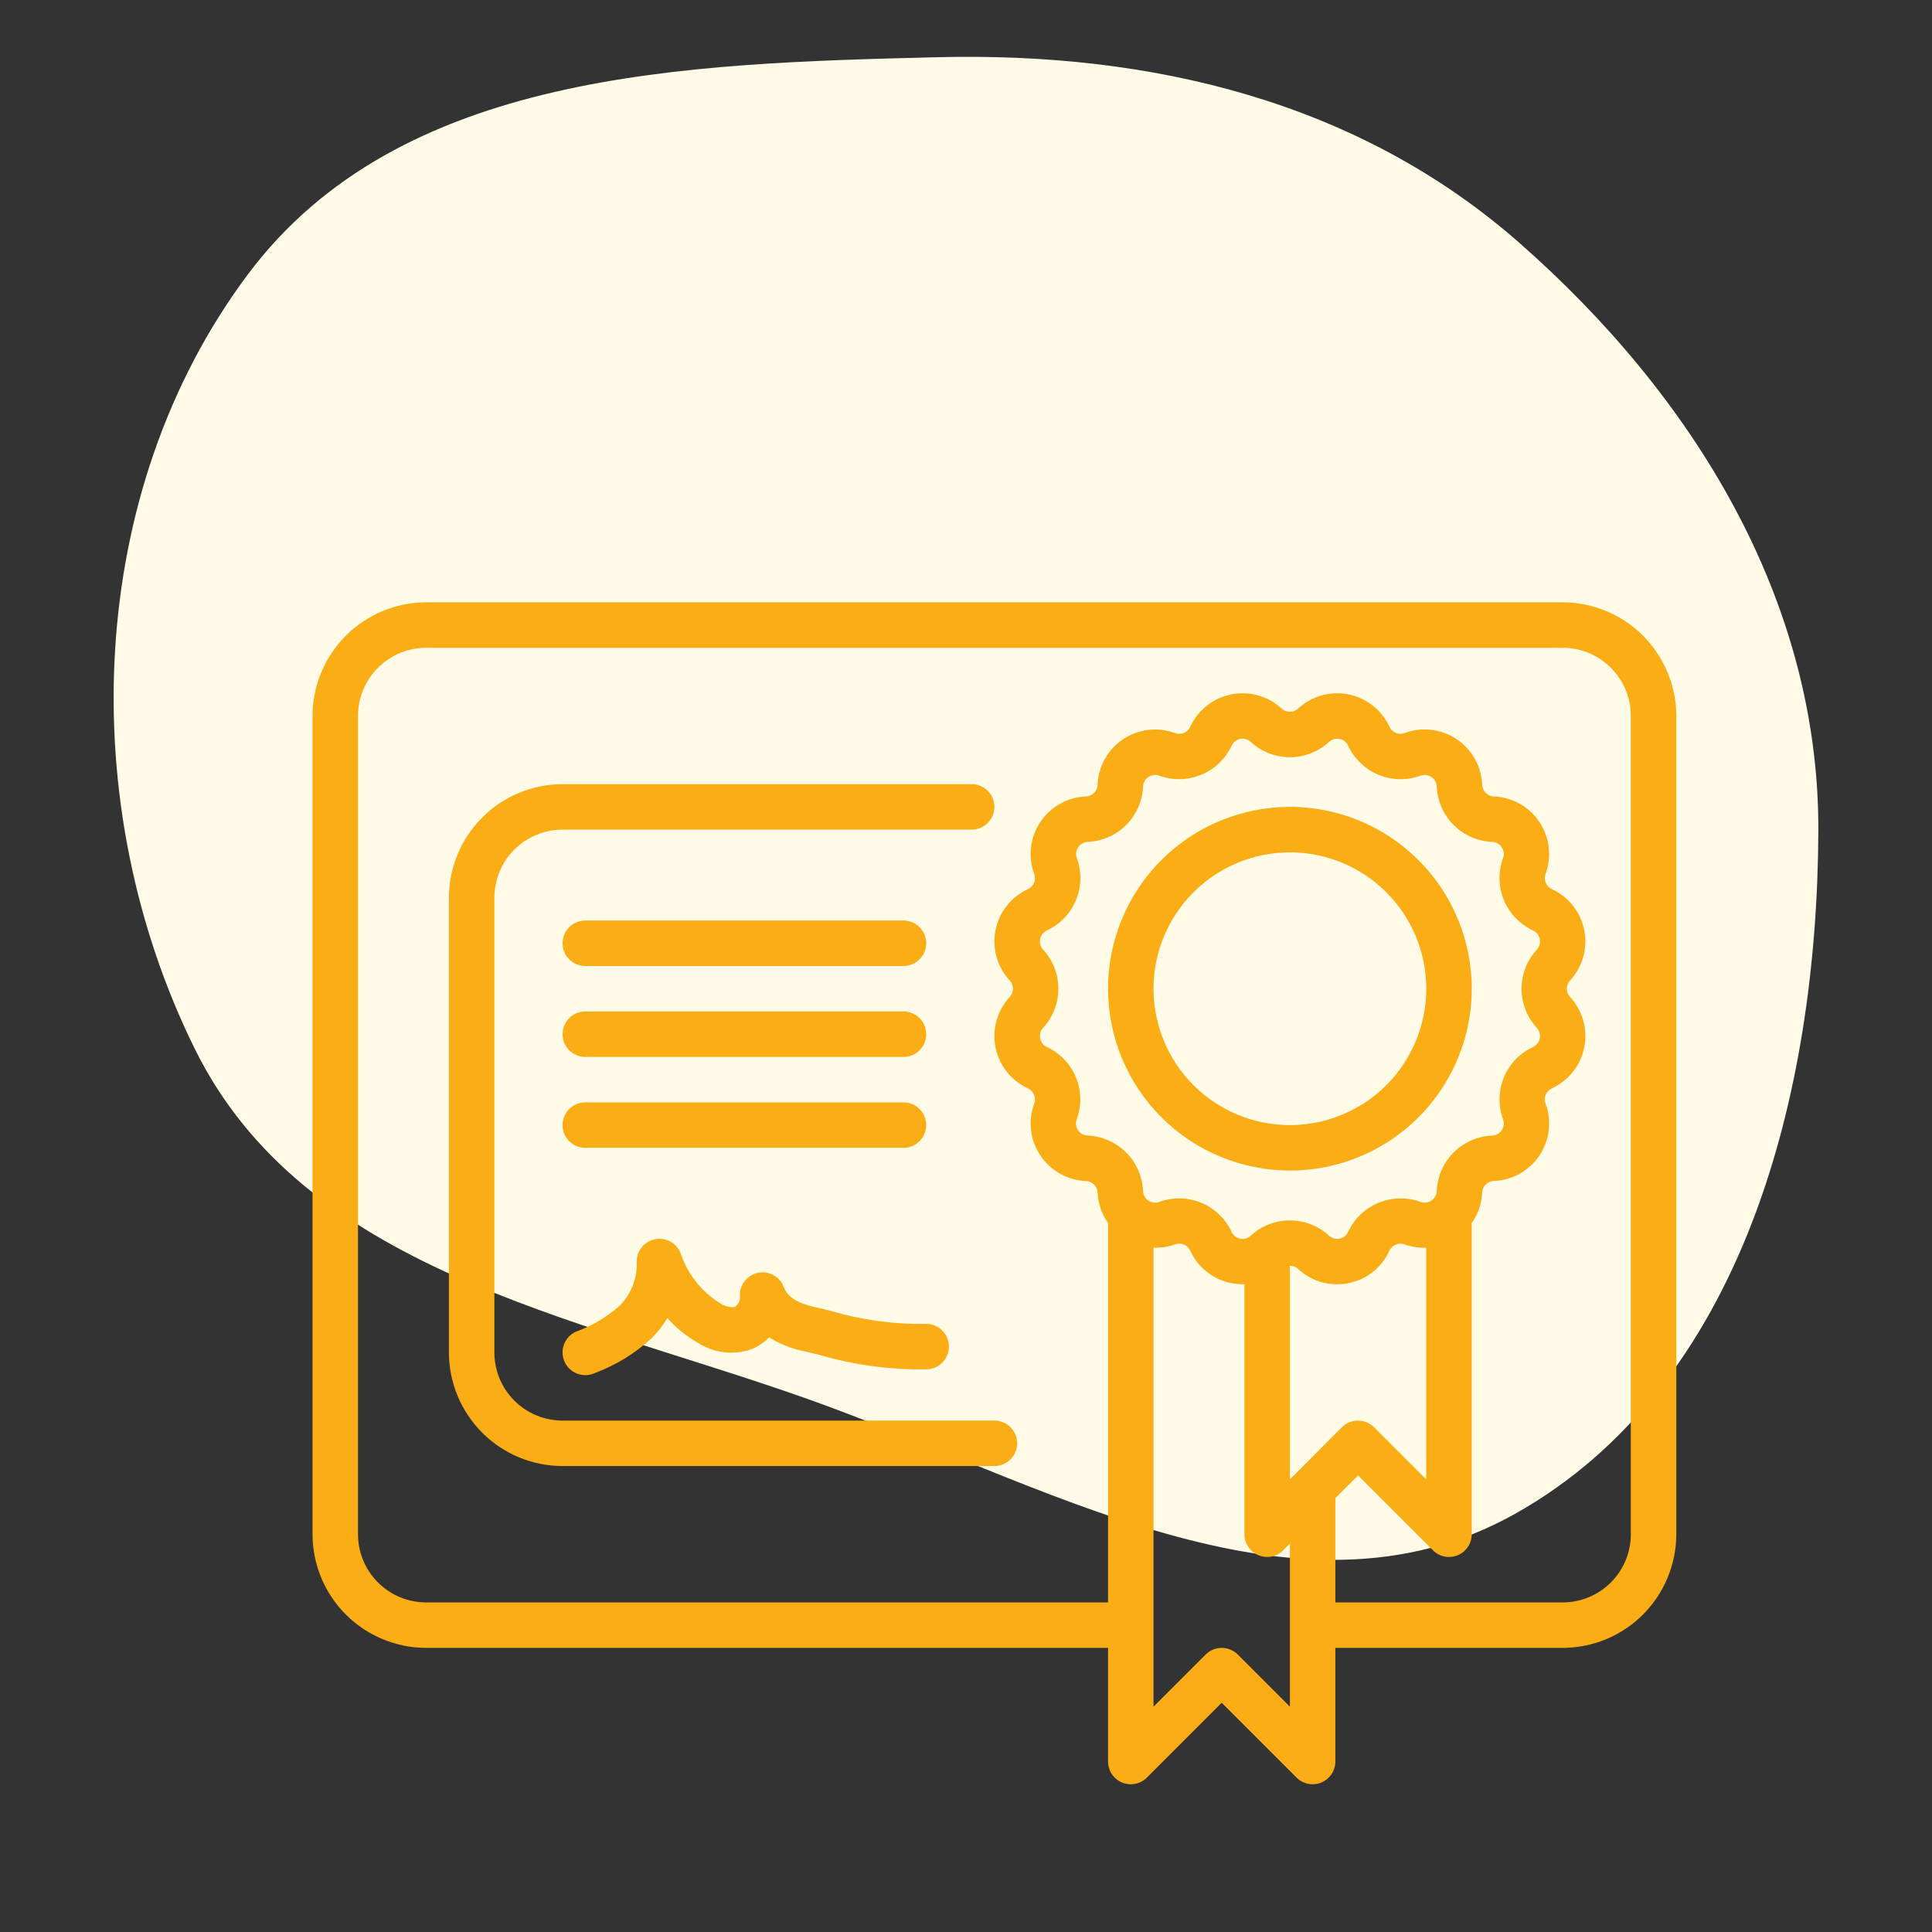
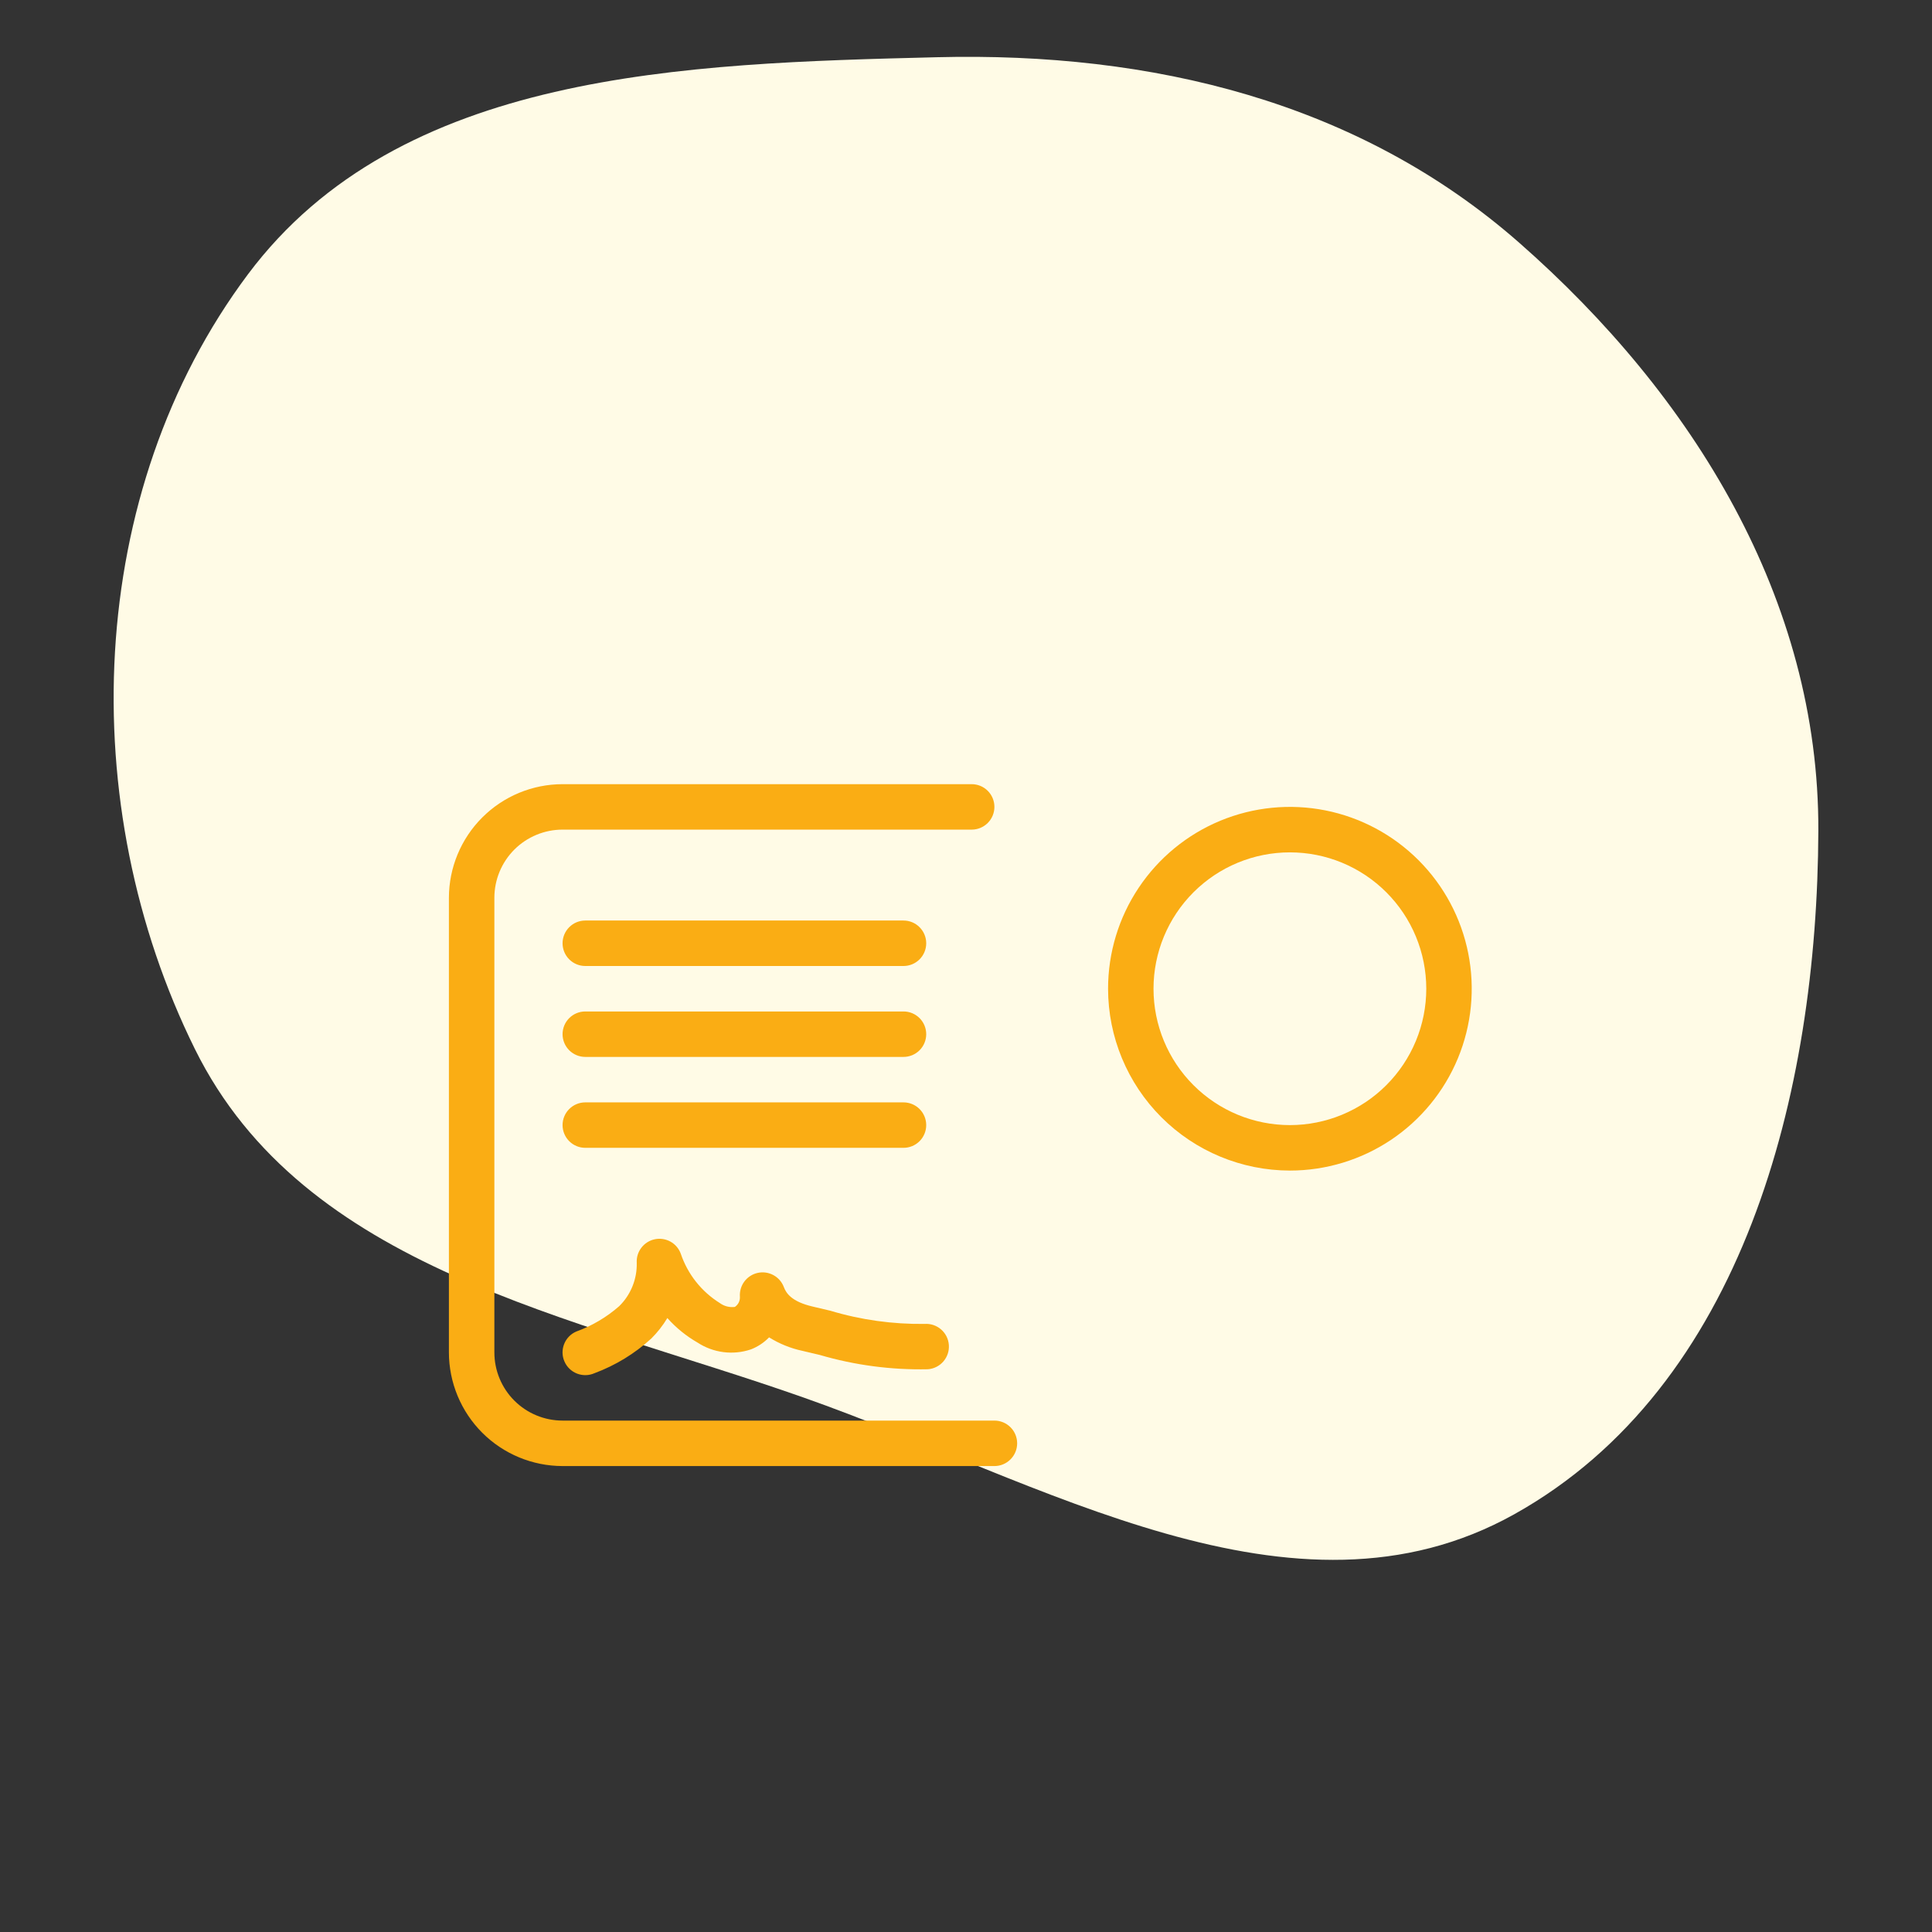
<svg xmlns="http://www.w3.org/2000/svg" width="88" height="88" viewBox="0 0 88 88" fill="none">
  <rect x="0" y="0" width="88" height="88" fill="#333333" stroke="none" />
  <path d="M69.196 11.054C77.117 18.009 82.863 27.304 82.823 37.846C82.778 49.792 79.408 63.145 68.977 68.97C58.933 74.579 47.455 67.481 36.605 63.657C26.039 59.933 13.847 57.83 8.88 47.788C3.379 36.667 3.862 22.425 11.296 12.491C18.212 3.249 31.152 2.892 42.692 2.606C52.445 2.363 61.866 4.617 69.196 11.054Z" fill="#FFFBE6" />
  <g clip-path="url(#clip0_430_29608)">
-     <path d="M71.177 27.435H19.412C18.039 27.437 16.724 27.983 15.753 28.953C14.783 29.924 14.237 31.239 14.235 32.612L14.235 69.882C14.237 71.255 14.783 72.57 15.753 73.541C16.724 74.511 18.039 75.057 19.412 75.059H50.471V80.235C50.471 80.44 50.531 80.64 50.645 80.81C50.759 80.981 50.921 81.113 51.11 81.192C51.299 81.27 51.507 81.29 51.708 81.251C51.909 81.211 52.093 81.112 52.238 80.967L55.647 77.558L59.056 80.967C59.201 81.112 59.386 81.211 59.586 81.251C59.787 81.29 59.995 81.27 60.184 81.192C60.374 81.113 60.535 80.981 60.649 80.81C60.763 80.64 60.824 80.44 60.824 80.235V75.059H71.177C72.549 75.057 73.865 74.511 74.835 73.541C75.805 72.57 76.351 71.255 76.353 69.882V32.612C76.351 31.239 75.805 29.924 74.835 28.953C73.865 27.983 72.549 27.437 71.177 27.435ZM47.686 47.691C47.607 47.654 47.538 47.6 47.484 47.532C47.43 47.463 47.393 47.383 47.376 47.298C47.359 47.213 47.363 47.125 47.386 47.041C47.41 46.958 47.453 46.881 47.512 46.817C47.959 46.331 48.207 45.696 48.207 45.036C48.207 44.376 47.959 43.74 47.512 43.255C47.453 43.191 47.41 43.114 47.386 43.03C47.362 42.946 47.359 42.858 47.376 42.773C47.393 42.687 47.43 42.607 47.484 42.539C47.538 42.471 47.608 42.416 47.687 42.38C48.285 42.101 48.757 41.609 49.009 40.999C49.261 40.389 49.276 39.707 49.049 39.087C49.019 39.006 49.009 38.919 49.019 38.832C49.029 38.746 49.059 38.663 49.108 38.591C49.156 38.519 49.221 38.459 49.297 38.416C49.372 38.374 49.457 38.35 49.544 38.346C50.203 38.319 50.828 38.044 51.295 37.578C51.762 37.111 52.036 36.486 52.064 35.826C52.067 35.739 52.091 35.654 52.134 35.578C52.176 35.502 52.236 35.438 52.309 35.389C52.381 35.341 52.464 35.311 52.551 35.301C52.637 35.291 52.725 35.301 52.806 35.331C53.426 35.557 54.108 35.542 54.717 35.289C55.327 35.037 55.819 34.566 56.099 33.968C56.135 33.889 56.189 33.82 56.257 33.766C56.325 33.712 56.405 33.675 56.49 33.658C56.576 33.641 56.664 33.644 56.747 33.668C56.831 33.692 56.908 33.735 56.971 33.794C57.979 34.721 59.528 34.721 60.535 33.794C60.599 33.735 60.675 33.692 60.759 33.668C60.843 33.645 60.931 33.641 61.016 33.658C61.102 33.675 61.182 33.712 61.25 33.766C61.318 33.821 61.372 33.89 61.408 33.969C61.687 34.567 62.18 35.038 62.789 35.291C63.398 35.543 64.08 35.557 64.7 35.331C64.781 35.301 64.869 35.291 64.955 35.301C65.042 35.311 65.125 35.341 65.197 35.389C65.27 35.438 65.33 35.502 65.372 35.578C65.415 35.654 65.439 35.739 65.442 35.826C65.47 36.487 65.745 37.112 66.213 37.579C66.681 38.046 67.307 38.32 67.967 38.347C68.054 38.351 68.139 38.374 68.215 38.417C68.29 38.459 68.355 38.519 68.403 38.591C68.452 38.663 68.482 38.746 68.492 38.832C68.503 38.919 68.492 39.006 68.462 39.087C68.235 39.707 68.25 40.39 68.502 40.999C68.755 41.609 69.227 42.102 69.826 42.38C69.904 42.416 69.974 42.471 70.027 42.539C70.081 42.607 70.118 42.687 70.135 42.772C70.152 42.858 70.148 42.946 70.125 43.029C70.101 43.113 70.058 43.19 69.999 43.254C69.553 43.739 69.305 44.375 69.305 45.035C69.305 45.695 69.553 46.33 69.999 46.816C70.058 46.88 70.102 46.957 70.125 47.041C70.149 47.124 70.152 47.213 70.135 47.298C70.118 47.383 70.081 47.464 70.027 47.532C69.973 47.6 69.904 47.655 69.824 47.691C69.226 47.969 68.754 48.462 68.502 49.072C68.25 49.681 68.235 50.363 68.462 50.983C68.492 51.065 68.502 51.152 68.492 51.239C68.482 51.325 68.452 51.407 68.403 51.48C68.355 51.552 68.29 51.612 68.215 51.654C68.139 51.697 68.054 51.721 67.967 51.724C67.306 51.751 66.679 52.025 66.211 52.493C65.743 52.961 65.469 53.588 65.442 54.249C65.439 54.336 65.415 54.421 65.372 54.497C65.33 54.573 65.27 54.638 65.197 54.686C65.125 54.735 65.042 54.765 64.955 54.775C64.869 54.785 64.781 54.775 64.7 54.744C64.08 54.519 63.398 54.534 62.789 54.786C62.179 55.038 61.686 55.51 61.407 56.108C61.373 56.188 61.319 56.258 61.251 56.312C61.183 56.366 61.103 56.402 61.017 56.418C60.932 56.436 60.843 56.433 60.759 56.41C60.675 56.386 60.598 56.343 60.535 56.283C60.049 55.836 59.413 55.588 58.753 55.588C58.093 55.588 57.457 55.836 56.971 56.283C56.908 56.342 56.831 56.386 56.747 56.41C56.663 56.433 56.574 56.436 56.489 56.418C56.403 56.402 56.323 56.366 56.255 56.312C56.186 56.258 56.132 56.188 56.097 56.108C55.819 55.51 55.327 55.038 54.717 54.786C54.108 54.533 53.426 54.519 52.806 54.745C52.725 54.776 52.637 54.786 52.551 54.776C52.464 54.766 52.381 54.736 52.309 54.687C52.236 54.639 52.176 54.574 52.134 54.498C52.091 54.422 52.067 54.337 52.064 54.251C52.038 53.589 51.763 52.962 51.295 52.494C50.827 52.025 50.2 51.75 49.539 51.723C49.452 51.72 49.367 51.696 49.291 51.654C49.215 51.611 49.151 51.552 49.102 51.48C49.054 51.407 49.024 51.325 49.014 51.238C49.003 51.152 49.014 51.065 49.044 50.983C49.271 50.364 49.258 49.682 49.006 49.072C48.755 48.463 48.283 47.97 47.686 47.691ZM59.057 67.079L58.753 67.383V57.651C58.892 57.651 59.025 57.703 59.127 57.797C59.429 58.081 59.795 58.288 60.195 58.401C60.594 58.514 61.015 58.529 61.421 58.446C61.827 58.366 62.208 58.191 62.532 57.934C62.856 57.677 63.114 57.346 63.285 56.969C63.343 56.843 63.447 56.744 63.575 56.691C63.703 56.638 63.847 56.635 63.977 56.683C64.292 56.795 64.625 56.845 64.96 56.831V67.383L62.586 65.009C62.392 64.815 62.128 64.706 61.854 64.706C61.579 64.706 61.316 64.815 61.122 65.009L59.057 67.079ZM58.753 77.736L56.379 75.362C56.185 75.168 55.922 75.059 55.647 75.059C55.373 75.059 55.109 75.168 54.915 75.362L52.541 77.736V56.829C52.876 56.843 53.209 56.793 53.524 56.681C53.654 56.633 53.797 56.636 53.925 56.688C54.053 56.741 54.157 56.84 54.215 56.966C54.386 57.344 54.645 57.676 54.97 57.933C55.295 58.19 55.678 58.365 56.085 58.443C56.282 58.483 56.482 58.499 56.682 58.494V69.882C56.682 70.087 56.743 70.287 56.857 70.457C56.971 70.628 57.132 70.76 57.322 70.839C57.511 70.917 57.719 70.938 57.92 70.898C58.12 70.858 58.305 70.759 58.45 70.614L58.753 70.311V77.736ZM74.282 69.882C74.282 70.706 73.955 71.496 73.373 72.079C72.79 72.661 72 72.988 71.177 72.988H60.824V68.24L61.859 67.205L65.268 70.614C65.413 70.759 65.597 70.858 65.798 70.898C65.999 70.938 66.207 70.917 66.396 70.839C66.585 70.76 66.747 70.628 66.861 70.457C66.975 70.287 67.035 70.087 67.035 69.882V55.706C67.325 55.3 67.49 54.82 67.51 54.322C67.517 54.183 67.575 54.052 67.673 53.954C67.771 53.856 67.902 53.799 68.041 53.793C68.454 53.777 68.859 53.663 69.22 53.461C69.581 53.259 69.889 52.974 70.119 52.629C70.349 52.285 70.495 51.891 70.543 51.48C70.591 51.069 70.542 50.652 70.398 50.264C70.35 50.134 70.353 49.99 70.406 49.862C70.459 49.735 70.558 49.631 70.684 49.573C71.06 49.4 71.39 49.14 71.647 48.815C71.904 48.49 72.08 48.109 72.16 47.702C72.241 47.296 72.225 46.876 72.112 46.478C71.999 46.079 71.794 45.713 71.512 45.409C71.418 45.307 71.366 45.173 71.366 45.035C71.366 44.896 71.418 44.763 71.512 44.66C71.794 44.357 71.999 43.991 72.112 43.592C72.225 43.194 72.241 42.774 72.16 42.368C72.08 41.961 71.904 41.58 71.647 41.255C71.39 40.93 71.06 40.67 70.684 40.498C70.558 40.44 70.458 40.336 70.405 40.209C70.352 40.081 70.349 39.937 70.397 39.807C70.541 39.419 70.59 39.002 70.542 38.591C70.493 38.179 70.348 37.785 70.118 37.441C69.888 37.097 69.58 36.812 69.219 36.61C68.858 36.407 68.453 36.294 68.04 36.278C67.901 36.272 67.77 36.214 67.672 36.116C67.573 36.018 67.516 35.887 67.51 35.749C67.494 35.335 67.381 34.931 67.179 34.569C66.977 34.207 66.692 33.899 66.348 33.668C66.003 33.438 65.609 33.293 65.198 33.244C64.787 33.196 64.37 33.245 63.981 33.389C63.851 33.438 63.708 33.436 63.579 33.383C63.451 33.331 63.347 33.231 63.29 33.105C63.117 32.728 62.857 32.398 62.532 32.141C62.207 31.885 61.825 31.709 61.419 31.628C61.013 31.547 60.593 31.564 60.194 31.676C59.796 31.789 59.429 31.995 59.126 32.276C59.024 32.37 58.89 32.422 58.752 32.422C58.614 32.422 58.48 32.37 58.378 32.276C58.075 31.995 57.708 31.789 57.31 31.676C56.911 31.564 56.492 31.547 56.085 31.628C55.679 31.709 55.298 31.885 54.973 32.141C54.648 32.398 54.388 32.728 54.215 33.105C54.157 33.231 54.054 33.331 53.925 33.384C53.797 33.437 53.653 33.439 53.523 33.39C53.134 33.246 52.717 33.197 52.306 33.245C51.895 33.294 51.501 33.439 51.156 33.669C50.812 33.9 50.527 34.208 50.325 34.57C50.123 34.931 50.01 35.336 49.994 35.75C49.988 35.888 49.931 36.02 49.832 36.117C49.734 36.215 49.603 36.273 49.464 36.279C49.051 36.295 48.647 36.408 48.285 36.611C47.924 36.813 47.615 37.098 47.386 37.442C47.156 37.786 47.01 38.181 46.962 38.592C46.914 39.003 46.963 39.42 47.107 39.808C47.155 39.938 47.152 40.081 47.099 40.209C47.046 40.337 46.947 40.44 46.821 40.499C46.445 40.672 46.115 40.931 45.858 41.256C45.601 41.582 45.425 41.963 45.345 42.369C45.264 42.776 45.28 43.195 45.393 43.594C45.506 43.992 45.711 44.359 45.993 44.663C46.087 44.765 46.139 44.898 46.139 45.037C46.139 45.175 46.087 45.309 45.993 45.411C45.711 45.715 45.506 46.081 45.393 46.48C45.28 46.878 45.264 47.298 45.344 47.704C45.425 48.11 45.601 48.492 45.858 48.817C46.115 49.142 46.445 49.401 46.821 49.574C46.947 49.632 47.047 49.735 47.1 49.863C47.153 49.991 47.156 50.135 47.108 50.265C46.964 50.653 46.915 51.07 46.963 51.481C47.011 51.892 47.157 52.286 47.387 52.63C47.617 52.975 47.925 53.26 48.286 53.462C48.648 53.664 49.052 53.778 49.465 53.794C49.752 53.806 49.983 54.036 49.995 54.323C50.016 54.82 50.182 55.3 50.471 55.706V72.988H19.412C18.588 72.988 17.798 72.661 17.216 72.079C16.633 71.496 16.306 70.706 16.306 69.882V32.612C16.306 31.788 16.633 30.998 17.216 30.416C17.798 29.833 18.588 29.506 19.412 29.506H71.177C72 29.506 72.79 29.833 73.373 30.416C73.955 30.998 74.282 31.788 74.282 32.612V69.882Z" fill="#FAAD14" />
    <path d="M25.624 64.706C24.8 64.706 24.01 64.379 23.427 63.796C22.845 63.214 22.518 62.424 22.518 61.6V40.894C22.518 40.071 22.845 39.281 23.427 38.698C24.01 38.116 24.8 37.788 25.624 37.788H44.259C44.534 37.788 44.797 37.679 44.991 37.485C45.185 37.291 45.294 37.028 45.294 36.753C45.294 36.478 45.185 36.215 44.991 36.021C44.797 35.827 44.534 35.718 44.259 35.718H25.624C24.251 35.719 22.936 36.265 21.965 37.236C20.995 38.206 20.449 39.522 20.447 40.894V61.6C20.449 62.972 20.995 64.288 21.965 65.259C22.936 66.229 24.251 66.775 25.624 66.777H45.294C45.569 66.777 45.832 66.668 46.026 66.473C46.221 66.279 46.33 66.016 46.33 65.741C46.33 65.467 46.221 65.203 46.026 65.009C45.832 64.815 45.569 64.706 45.294 64.706H25.624Z" fill="#FAAD14" />
    <path d="M26.659 52.282H41.153C41.428 52.282 41.691 52.173 41.885 51.979C42.079 51.785 42.188 51.522 42.188 51.247C42.188 50.972 42.079 50.709 41.885 50.515C41.691 50.321 41.428 50.212 41.153 50.212H26.659C26.384 50.212 26.121 50.321 25.927 50.515C25.733 50.709 25.624 50.972 25.624 51.247C25.624 51.522 25.733 51.785 25.927 51.979C26.121 52.173 26.384 52.282 26.659 52.282ZM26.659 48.141H41.153C41.428 48.141 41.691 48.032 41.885 47.838C42.079 47.644 42.188 47.38 42.188 47.106C42.188 46.831 42.079 46.568 41.885 46.374C41.691 46.18 41.428 46.071 41.153 46.071H26.659C26.384 46.071 26.121 46.18 25.927 46.374C25.733 46.568 25.624 46.831 25.624 47.106C25.624 47.38 25.733 47.644 25.927 47.838C26.121 48.032 26.384 48.141 26.659 48.141ZM26.659 44H41.153C41.428 44 41.691 43.891 41.885 43.697C42.079 43.503 42.188 43.239 42.188 42.965C42.188 42.69 42.079 42.427 41.885 42.233C41.691 42.038 41.428 41.929 41.153 41.929H26.659C26.384 41.929 26.121 42.038 25.927 42.233C25.733 42.427 25.624 42.69 25.624 42.965C25.624 43.239 25.733 43.503 25.927 43.697C26.121 43.891 26.384 44 26.659 44ZM25.71 62.014C25.764 62.139 25.842 62.252 25.94 62.346C26.038 62.44 26.154 62.515 26.28 62.564C26.407 62.614 26.542 62.638 26.678 62.636C26.814 62.633 26.948 62.604 27.073 62.549C28.032 62.193 28.912 61.656 29.668 60.966C29.948 60.687 30.193 60.374 30.397 60.035C30.793 60.48 31.257 60.857 31.773 61.153C32.493 61.623 33.388 61.738 34.203 61.463C34.516 61.342 34.798 61.155 35.031 60.915C35.5 61.208 36.016 61.416 36.556 61.531L37.339 61.716C38.937 62.184 40.596 62.403 42.261 62.368C42.396 62.358 42.529 62.322 42.65 62.261C42.772 62.2 42.88 62.116 42.969 62.013C43.058 61.91 43.126 61.791 43.169 61.662C43.212 61.533 43.229 61.397 43.219 61.261C43.209 61.125 43.173 60.993 43.112 60.871C43.051 60.75 42.967 60.642 42.864 60.553C42.761 60.464 42.642 60.396 42.513 60.353C42.384 60.31 42.247 60.293 42.112 60.303C40.659 60.321 39.213 60.12 37.822 59.702L37.021 59.513C36.055 59.29 35.807 58.901 35.704 58.627C35.617 58.394 35.449 58.2 35.23 58.081C35.012 57.962 34.758 57.925 34.515 57.978C34.271 58.031 34.056 58.17 33.906 58.369C33.757 58.568 33.685 58.814 33.702 59.062C33.708 59.154 33.689 59.245 33.649 59.327C33.608 59.409 33.547 59.478 33.471 59.529C33.229 59.56 32.985 59.497 32.788 59.353C31.951 58.832 31.321 58.036 31.007 57.101C30.921 56.868 30.754 56.673 30.537 56.553C30.319 56.434 30.066 56.396 29.823 56.447C29.58 56.498 29.363 56.635 29.213 56.833C29.062 57.03 28.988 57.275 29.003 57.523C29.012 57.889 28.945 58.254 28.807 58.593C28.669 58.933 28.463 59.241 28.201 59.497C27.627 60 26.963 60.391 26.245 60.651C26.12 60.705 26.007 60.783 25.913 60.881C25.819 60.979 25.744 61.095 25.695 61.221C25.645 61.348 25.621 61.483 25.623 61.619C25.626 61.755 25.655 61.889 25.71 62.014ZM58.753 53.318C60.391 53.318 61.992 52.832 63.355 51.922C64.716 51.012 65.778 49.718 66.405 48.205C67.032 46.691 67.196 45.026 66.876 43.419C66.557 41.813 65.768 40.337 64.61 39.179C63.451 38.02 61.975 37.232 60.369 36.912C58.762 36.593 57.097 36.757 55.584 37.383C54.07 38.01 52.777 39.072 51.867 40.434C50.956 41.796 50.471 43.397 50.471 45.035C50.473 47.231 51.347 49.336 52.899 50.889C54.452 52.442 56.557 53.315 58.753 53.318ZM58.753 38.824C59.569 38.824 60.377 38.984 61.13 39.296C61.884 39.608 62.569 40.066 63.145 40.643C63.722 41.22 64.18 41.904 64.492 42.658C64.804 43.412 64.965 44.219 64.965 45.035C64.965 45.851 64.804 46.659 64.492 47.412C64.18 48.166 63.722 48.851 63.145 49.428C62.569 50.005 61.884 50.462 61.13 50.774C60.377 51.086 59.569 51.247 58.753 51.247C57.106 51.247 55.526 50.593 54.361 49.428C53.196 48.263 52.541 46.683 52.541 45.035C52.541 43.388 53.196 41.808 54.361 40.643C55.526 39.478 57.106 38.824 58.753 38.824Z" fill="#FAAD14" />
  </g>
  <defs>
    <clipPath id="clip0_430_29608">
      <rect width="62.118" height="62.118" fill="white" transform="translate(14.235 23.294)" />
    </clipPath>
  </defs>
</svg>